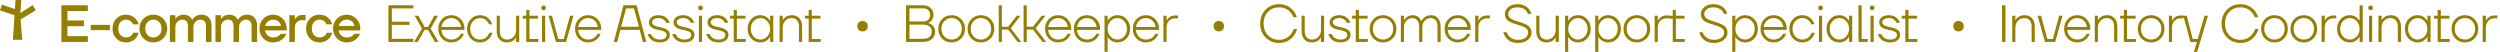
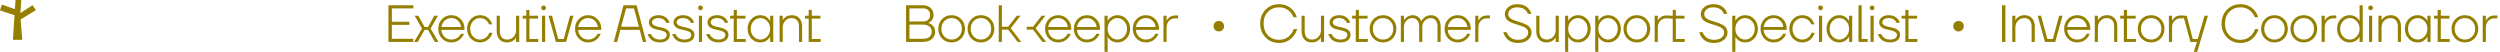
<svg xmlns="http://www.w3.org/2000/svg" width="1193" height="25" viewBox="0 0 1193 25" fill="none">
  <path d="M7.405 0L6.163 19H10.63L9.662 7.333L10.169 0H7.405Z" fill="#957F00" />
  <path d="M15.55 2.451L17.113 4.844L9.154 9.688V6.597L15.55 2.451Z" fill="#957F00" />
  <path d="M0.867 2.214L0 4.984L7.129 7.335L7.405 4.429L0.867 2.214Z" fill="#957F00" />
-   <path d="M29.3 20V2.5H41.925V5.25H32.175V9.75H40.05V12.5H32.175V17.25H41.925V20H29.3ZM43.309 14.375V11.875H52.434V14.375H43.309ZM55.518 18.375C54.301 17.125 53.693 15.542 53.693 13.625C53.693 11.708 54.301 10.125 55.518 8.875C56.734 7.625 58.251 7 60.068 7C62.101 7 63.76 7.775 65.043 9.325C65.593 10.042 65.976 10.808 66.193 11.625H63.443C63.326 11.208 63.109 10.833 62.793 10.5C62.143 9.75 61.234 9.375 60.068 9.375C59.035 9.375 58.168 9.767 57.468 10.55C56.785 11.333 56.443 12.358 56.443 13.625C56.443 14.892 56.785 15.917 57.468 16.7C58.168 17.483 59.035 17.875 60.068 17.875C61.268 17.875 62.209 17.5 62.893 16.75C63.193 16.417 63.418 16.042 63.568 15.625H66.193C65.976 16.475 65.593 17.25 65.043 17.95C63.776 19.483 62.118 20.25 60.068 20.25C58.251 20.25 56.734 19.625 55.518 18.375ZM68.46 18.35C67.193 17.067 66.56 15.492 66.56 13.625C66.56 11.758 67.193 10.192 68.46 8.925C69.743 7.642 71.318 7 73.185 7C75.052 7 76.618 7.642 77.885 8.925C79.168 10.192 79.81 11.758 79.81 13.625C79.81 15.492 79.168 17.067 77.885 18.35C76.618 19.617 75.052 20.25 73.185 20.25C71.318 20.25 69.743 19.617 68.46 18.35ZM70.385 10.55C69.668 11.317 69.31 12.342 69.31 13.625C69.31 14.908 69.668 15.942 70.385 16.725C71.102 17.492 72.035 17.875 73.185 17.875C74.335 17.875 75.268 17.492 75.985 16.725C76.702 15.942 77.06 14.908 77.06 13.625C77.06 12.342 76.702 11.317 75.985 10.55C75.268 9.767 74.335 9.375 73.185 9.375C72.035 9.375 71.102 9.767 70.385 10.55ZM81.056 20V7.25H83.681V9H83.806C84.023 8.633 84.306 8.3 84.656 8C85.456 7.333 86.423 7 87.556 7C88.906 7 89.998 7.4 90.831 8.2C91.181 8.533 91.465 8.925 91.681 9.375H91.806C92.04 8.942 92.365 8.55 92.781 8.2C93.681 7.4 94.814 7 96.181 7C97.665 7 98.823 7.467 99.656 8.4C100.506 9.317 100.931 10.642 100.931 12.375V20H98.306V12.5C98.306 10.417 97.389 9.375 95.556 9.375C94.673 9.375 93.906 9.725 93.256 10.425C92.623 11.108 92.306 11.967 92.306 13V20H89.681V12.5C89.681 10.417 88.764 9.375 86.931 9.375C86.048 9.375 85.281 9.725 84.631 10.425C83.998 11.108 83.681 11.967 83.681 13V20H81.056ZM102.81 20V7.25H105.435V9H105.56C105.777 8.633 106.06 8.3 106.41 8C107.21 7.333 108.177 7 109.31 7C110.66 7 111.752 7.4 112.585 8.2C112.935 8.533 113.218 8.925 113.435 9.375H113.56C113.793 8.942 114.118 8.55 114.535 8.2C115.435 7.4 116.568 7 117.935 7C119.418 7 120.577 7.467 121.41 8.4C122.26 9.317 122.685 10.642 122.685 12.375V20H120.06V12.5C120.06 10.417 119.143 9.375 117.31 9.375C116.427 9.375 115.66 9.725 115.01 10.425C114.377 11.108 114.06 11.967 114.06 13V20H111.435V12.5C111.435 10.417 110.518 9.375 108.685 9.375C107.802 9.375 107.035 9.725 106.385 10.425C105.752 11.108 105.435 11.967 105.435 13V20H102.81ZM125.689 18.35C124.439 17.067 123.814 15.492 123.814 13.625C123.814 11.758 124.439 10.192 125.689 8.925C126.956 7.642 128.497 7 130.314 7C132.131 7 133.664 7.642 134.914 8.925C136.181 10.192 136.814 11.758 136.814 13.625V14.5H126.439C126.639 15.55 127.097 16.375 127.814 16.975C128.531 17.575 129.364 17.875 130.314 17.875C131.481 17.875 132.414 17.583 133.114 17C133.431 16.767 133.706 16.475 133.939 16.125H136.689C136.339 16.942 135.897 17.633 135.364 18.2C133.997 19.567 132.314 20.25 130.314 20.25C128.497 20.25 126.956 19.617 125.689 18.35ZM126.564 12.375H134.064C133.914 11.542 133.514 10.833 132.864 10.25C132.231 9.667 131.381 9.375 130.314 9.375C129.414 9.375 128.614 9.65 127.914 10.2C127.214 10.733 126.764 11.458 126.564 12.375ZM138.066 20V7.25H140.691V9.125H140.816C140.999 8.775 141.266 8.442 141.616 8.125C142.383 7.458 143.283 7.125 144.316 7.125H145.816V9.625H144.191C143.174 9.625 142.333 9.95 141.666 10.6C141.016 11.233 140.691 12.075 140.691 13.125V20H138.066ZM147.882 18.375C146.665 17.125 146.057 15.542 146.057 13.625C146.057 11.708 146.665 10.125 147.882 8.875C149.099 7.625 150.615 7 152.432 7C154.465 7 156.124 7.775 157.407 9.325C157.957 10.042 158.34 10.808 158.557 11.625H155.807C155.69 11.208 155.474 10.833 155.157 10.5C154.507 9.75 153.599 9.375 152.432 9.375C151.399 9.375 150.532 9.767 149.832 10.55C149.149 11.333 148.807 12.358 148.807 13.625C148.807 14.892 149.149 15.917 149.832 16.7C150.532 17.483 151.399 17.875 152.432 17.875C153.632 17.875 154.574 17.5 155.257 16.75C155.557 16.417 155.782 16.042 155.932 15.625H158.557C158.34 16.475 157.957 17.25 157.407 17.95C156.14 19.483 154.482 20.25 152.432 20.25C150.615 20.25 149.099 19.625 147.882 18.375ZM160.799 18.35C159.549 17.067 158.924 15.492 158.924 13.625C158.924 11.758 159.549 10.192 160.799 8.925C162.066 7.642 163.608 7 165.424 7C167.241 7 168.774 7.642 170.024 8.925C171.291 10.192 171.924 11.758 171.924 13.625V14.5H161.549C161.749 15.55 162.208 16.375 162.924 16.975C163.641 17.575 164.474 17.875 165.424 17.875C166.591 17.875 167.524 17.583 168.224 17C168.541 16.767 168.816 16.475 169.049 16.125H171.799C171.449 16.942 171.008 17.633 170.474 18.2C169.108 19.567 167.424 20.25 165.424 20.25C163.608 20.25 162.066 19.617 160.799 18.35ZM161.674 12.375H169.174C169.024 11.542 168.624 10.833 167.974 10.25C167.341 9.667 166.491 9.375 165.424 9.375C164.524 9.375 163.724 9.65 163.024 10.2C162.324 10.733 161.874 11.458 161.674 12.375Z" fill="#957F00" />
  <path d="M185.363 20V2.5H197.238V4H186.988V10.375H195.363V11.875H186.988V18.5H197.238V20H185.363ZM197.622 20L201.372 13.625L197.872 7.5H199.622L202.622 12.875H204.247L207.247 7.5H208.997L205.497 13.625L209.247 20H207.497L204.247 14.25H202.622L199.372 20H197.622ZM210.943 18.4C209.743 17.167 209.143 15.617 209.143 13.75C209.143 11.883 209.743 10.333 210.943 9.1C212.143 7.867 213.626 7.25 215.393 7.25C217.143 7.25 218.618 7.867 219.818 9.1C221.034 10.317 221.643 11.825 221.643 13.625V14.25H210.643C210.709 15.567 211.193 16.667 212.093 17.55C212.993 18.433 214.093 18.875 215.393 18.875C216.826 18.875 218.001 18.417 218.918 17.5C219.351 17.1 219.676 16.642 219.893 16.125H221.393C221.093 16.908 220.668 17.6 220.118 18.2C218.884 19.567 217.309 20.25 215.393 20.25C213.626 20.25 212.143 19.633 210.943 18.4ZM210.643 12.875H220.018C219.884 11.658 219.384 10.65 218.518 9.85C217.668 9.033 216.626 8.625 215.393 8.625C214.159 8.625 213.109 9.025 212.243 9.825C211.376 10.625 210.843 11.642 210.643 12.875ZM224.664 18.4C223.48 17.15 222.889 15.6 222.889 13.75C222.889 11.9 223.48 10.358 224.664 9.125C225.864 7.875 227.314 7.25 229.014 7.25C230.997 7.25 232.572 7.983 233.739 9.45C234.255 10.083 234.639 10.808 234.889 11.625H233.389C233.155 11.042 232.847 10.542 232.464 10.125C231.597 9.125 230.447 8.625 229.014 8.625C227.747 8.625 226.655 9.117 225.739 10.1C224.839 11.067 224.389 12.283 224.389 13.75C224.389 15.217 224.839 16.442 225.739 17.425C226.655 18.392 227.747 18.875 229.014 18.875C230.464 18.875 231.647 18.333 232.564 17.25C232.997 16.75 233.314 16.208 233.514 15.625H235.014C234.764 16.475 234.372 17.25 233.839 17.95C232.572 19.483 230.964 20.25 229.014 20.25C227.314 20.25 225.864 19.633 224.664 18.4ZM237.021 14.875V7.5H238.521V14.875C238.521 16.158 238.83 17.15 239.446 17.85C240.08 18.533 240.938 18.875 242.021 18.875C243.221 18.875 244.23 18.45 245.046 17.6C245.863 16.75 246.271 15.675 246.271 14.375V7.5H247.771V20H246.271V17.875H246.246C245.913 18.508 245.38 19.067 244.646 19.55C243.913 20.017 242.955 20.25 241.771 20.25C240.371 20.25 239.23 19.767 238.346 18.8C237.463 17.833 237.021 16.525 237.021 14.875ZM249.393 8.875V7.5H251.143V4.75H252.643V7.5H256.768V8.875H252.643V18.625H256.893V20H251.143V8.875H249.393ZM258.604 4.55C258.388 4.333 258.279 4.067 258.279 3.75C258.279 3.433 258.388 3.167 258.604 2.95C258.821 2.733 259.088 2.625 259.404 2.625C259.721 2.625 259.988 2.733 260.204 2.95C260.421 3.167 260.529 3.433 260.529 3.75C260.529 4.067 260.421 4.333 260.204 4.55C259.988 4.767 259.721 4.875 259.404 4.875C259.088 4.875 258.821 4.767 258.604 4.55ZM258.654 20V7.5H260.154V20H258.654ZM261.772 7.5H263.397L266.397 18.625H269.022L272.022 7.5H273.647L270.147 20H265.272L261.772 7.5ZM276.207 18.4C275.007 17.167 274.407 15.617 274.407 13.75C274.407 11.883 275.007 10.333 276.207 9.1C277.407 7.867 278.891 7.25 280.657 7.25C282.407 7.25 283.882 7.867 285.082 9.1C286.299 10.317 286.907 11.825 286.907 13.625V14.25H275.907C275.974 15.567 276.457 16.667 277.357 17.55C278.257 18.433 279.357 18.875 280.657 18.875C282.091 18.875 283.266 18.417 284.182 17.5C284.616 17.1 284.941 16.642 285.157 16.125H286.657C286.357 16.908 285.932 17.6 285.382 18.2C284.149 19.567 282.574 20.25 280.657 20.25C278.891 20.25 277.407 19.633 276.207 18.4ZM275.907 12.875H285.282C285.149 11.658 284.649 10.65 283.782 9.85C282.932 9.033 281.891 8.625 280.657 8.625C279.424 8.625 278.374 9.025 277.507 9.825C276.641 10.625 276.107 11.642 275.907 12.875ZM292.903 20L297.528 2.5H303.778L308.403 20H306.778L305.278 14.25H296.028L294.528 20H292.903ZM296.403 12.75H304.903L302.528 4H298.778L296.403 12.75ZM309.026 16.25H310.651C310.868 16.783 311.151 17.225 311.501 17.575C312.301 18.442 313.393 18.875 314.776 18.875C315.91 18.875 316.751 18.675 317.301 18.275C317.868 17.858 318.151 17.308 318.151 16.625C318.151 16.258 318.043 15.942 317.826 15.675C317.61 15.392 317.26 15.158 316.776 14.975C316.31 14.792 315.885 14.65 315.501 14.55C315.135 14.45 314.601 14.325 313.901 14.175C313.085 14.025 312.385 13.833 311.801 13.6C311.235 13.367 310.735 13 310.301 12.5C309.868 11.983 309.651 11.358 309.651 10.625C309.651 9.708 310.06 8.917 310.876 8.25C311.71 7.583 312.843 7.25 314.276 7.25C316.076 7.25 317.501 7.858 318.551 9.075C319.001 9.592 319.326 10.192 319.526 10.875H317.901C317.718 10.425 317.476 10.05 317.176 9.75C316.426 9 315.46 8.625 314.276 8.625C313.276 8.625 312.501 8.825 311.951 9.225C311.418 9.608 311.151 10.075 311.151 10.625C311.151 10.925 311.235 11.2 311.401 11.45C311.568 11.683 311.768 11.883 312.001 12.05C312.235 12.2 312.56 12.342 312.976 12.475C313.41 12.608 313.785 12.717 314.101 12.8C314.435 12.867 314.868 12.95 315.401 13.05C316.001 13.183 316.526 13.333 316.976 13.5C317.443 13.65 317.885 13.867 318.301 14.15C318.735 14.417 319.068 14.758 319.301 15.175C319.535 15.592 319.651 16.075 319.651 16.625C319.651 17.675 319.226 18.542 318.376 19.225C317.543 19.908 316.343 20.25 314.776 20.25C312.776 20.25 311.226 19.583 310.126 18.25C309.61 17.667 309.243 17 309.026 16.25ZM320.771 16.25H322.396C322.612 16.783 322.896 17.225 323.246 17.575C324.046 18.442 325.137 18.875 326.521 18.875C327.654 18.875 328.496 18.675 329.046 18.275C329.612 17.858 329.896 17.308 329.896 16.625C329.896 16.258 329.787 15.942 329.571 15.675C329.354 15.392 329.004 15.158 328.521 14.975C328.054 14.792 327.629 14.65 327.246 14.55C326.879 14.45 326.346 14.325 325.646 14.175C324.829 14.025 324.129 13.833 323.546 13.6C322.979 13.367 322.479 13 322.046 12.5C321.612 11.983 321.396 11.358 321.396 10.625C321.396 9.708 321.804 8.917 322.621 8.25C323.454 7.583 324.587 7.25 326.021 7.25C327.821 7.25 329.246 7.858 330.296 9.075C330.746 9.592 331.071 10.192 331.271 10.875H329.646C329.462 10.425 329.221 10.05 328.921 9.75C328.171 9 327.204 8.625 326.021 8.625C325.021 8.625 324.246 8.825 323.696 9.225C323.162 9.608 322.896 10.075 322.896 10.625C322.896 10.925 322.979 11.2 323.146 11.45C323.312 11.683 323.512 11.883 323.746 12.05C323.979 12.2 324.304 12.342 324.721 12.475C325.154 12.608 325.529 12.717 325.846 12.8C326.179 12.867 326.612 12.95 327.146 13.05C327.746 13.183 328.271 13.333 328.721 13.5C329.187 13.65 329.629 13.867 330.046 14.15C330.479 14.417 330.812 14.758 331.046 15.175C331.279 15.592 331.396 16.075 331.396 16.625C331.396 17.675 330.971 18.542 330.121 19.225C329.287 19.908 328.087 20.25 326.521 20.25C324.521 20.25 322.971 19.583 321.871 18.25C321.354 17.667 320.987 17 320.771 16.25ZM333.465 4.55C333.248 4.333 333.14 4.067 333.14 3.75C333.14 3.433 333.248 3.167 333.465 2.95C333.681 2.733 333.948 2.625 334.265 2.625C334.581 2.625 334.848 2.733 335.065 2.95C335.281 3.167 335.39 3.433 335.39 3.75C335.39 4.067 335.281 4.333 335.065 4.55C334.848 4.767 334.581 4.875 334.265 4.875C333.948 4.875 333.681 4.767 333.465 4.55ZM333.515 20V7.5H335.015V20H333.515ZM337.008 16.25H338.633C338.849 16.783 339.133 17.225 339.483 17.575C340.283 18.442 341.374 18.875 342.758 18.875C343.891 18.875 344.733 18.675 345.283 18.275C345.849 17.858 346.133 17.308 346.133 16.625C346.133 16.258 346.024 15.942 345.808 15.675C345.591 15.392 345.241 15.158 344.758 14.975C344.291 14.792 343.866 14.65 343.483 14.55C343.116 14.45 342.583 14.325 341.883 14.175C341.066 14.025 340.366 13.833 339.783 13.6C339.216 13.367 338.716 13 338.283 12.5C337.849 11.983 337.633 11.358 337.633 10.625C337.633 9.708 338.041 8.917 338.858 8.25C339.691 7.583 340.824 7.25 342.258 7.25C344.058 7.25 345.483 7.858 346.533 9.075C346.983 9.592 347.308 10.192 347.508 10.875H345.883C345.699 10.425 345.458 10.05 345.158 9.75C344.408 9 343.441 8.625 342.258 8.625C341.258 8.625 340.483 8.825 339.933 9.225C339.399 9.608 339.133 10.075 339.133 10.625C339.133 10.925 339.216 11.2 339.383 11.45C339.549 11.683 339.749 11.883 339.983 12.05C340.216 12.2 340.541 12.342 340.958 12.475C341.391 12.608 341.766 12.717 342.083 12.8C342.416 12.867 342.849 12.95 343.383 13.05C343.983 13.183 344.508 13.333 344.958 13.5C345.424 13.65 345.866 13.867 346.283 14.15C346.716 14.417 347.049 14.758 347.283 15.175C347.516 15.592 347.633 16.075 347.633 16.625C347.633 17.675 347.208 18.542 346.358 19.225C345.524 19.908 344.324 20.25 342.758 20.25C340.758 20.25 339.208 19.583 338.108 18.25C337.591 17.667 337.224 17 337.008 16.25ZM348.377 8.875V7.5H350.127V4.75H351.627V7.5H355.752V8.875H351.627V18.625H355.877V20H350.127V8.875H348.377ZM358.514 18.4C357.347 17.15 356.764 15.6 356.764 13.75C356.764 11.9 357.347 10.358 358.514 9.125C359.68 7.875 361.097 7.25 362.764 7.25C363.947 7.25 364.947 7.542 365.764 8.125C366.58 8.692 367.155 9.317 367.489 10H367.514V7.5H369.014V20H367.514V17.5H367.489C367.155 18.183 366.58 18.817 365.764 19.4C364.947 19.967 363.947 20.25 362.764 20.25C361.097 20.25 359.68 19.633 358.514 18.4ZM359.614 10.1C358.714 11.067 358.264 12.283 358.264 13.75C358.264 15.217 358.714 16.442 359.614 17.425C360.53 18.392 361.622 18.875 362.889 18.875C364.122 18.875 365.197 18.392 366.114 17.425C367.047 16.442 367.514 15.217 367.514 13.75C367.514 12.283 367.047 11.067 366.114 10.1C365.197 9.117 364.122 8.625 362.889 8.625C361.622 8.625 360.53 9.117 359.614 10.1ZM372.02 20V7.5H373.52V9.625H373.545C373.845 9.008 374.37 8.458 375.12 7.975C375.886 7.492 376.853 7.25 378.02 7.25C379.42 7.25 380.561 7.733 381.445 8.7C382.328 9.667 382.77 10.975 382.77 12.625V20H381.27V12.625C381.27 11.342 380.953 10.358 380.32 9.675C379.703 8.975 378.853 8.625 377.77 8.625C376.57 8.625 375.561 9.05 374.745 9.9C373.928 10.75 373.52 11.825 373.52 13.125V20H372.02ZM384.146 8.875V7.5H385.896V4.75H387.396V7.5H391.521V8.875H387.396V18.625H391.646V20H385.896V8.875H384.146Z" fill="#957F00" />
-   <circle cx="411.613" cy="12.5" r="2.5" fill="#957F00" />
-   <path d="M432.363 20V2.5H440.488C441.972 2.5 443.172 2.942 444.088 3.825C445.022 4.692 445.488 5.792 445.488 7.125C445.488 8.325 445.088 9.308 444.288 10.075C443.922 10.408 443.53 10.675 443.113 10.875V11C443.68 11.167 444.197 11.433 444.663 11.8C445.713 12.617 446.238 13.725 446.238 15.125C446.238 16.542 445.722 17.708 444.688 18.625C443.655 19.542 442.255 20 440.488 20H432.363ZM433.988 10.25H440.488C441.538 10.25 442.363 9.967 442.963 9.4C443.563 8.833 443.863 8.075 443.863 7.125C443.863 6.175 443.563 5.417 442.963 4.85C442.363 4.283 441.538 4 440.488 4H433.988V10.25ZM433.988 18.5H440.488C441.838 18.5 442.863 18.2 443.563 17.6C444.263 16.983 444.613 16.158 444.613 15.125C444.613 14.092 444.263 13.275 443.563 12.675C442.863 12.058 441.838 11.75 440.488 11.75H433.988V18.5ZM449.568 18.4C448.351 17.167 447.743 15.617 447.743 13.75C447.743 11.883 448.351 10.333 449.568 9.1C450.785 7.867 452.301 7.25 454.118 7.25C455.935 7.25 457.451 7.867 458.668 9.1C459.885 10.333 460.493 11.883 460.493 13.75C460.493 15.617 459.885 17.167 458.668 18.4C457.451 19.633 455.935 20.25 454.118 20.25C452.301 20.25 450.785 19.633 449.568 18.4ZM450.643 10.075C449.71 11.042 449.243 12.267 449.243 13.75C449.243 15.233 449.71 16.458 450.643 17.425C451.576 18.392 452.735 18.875 454.118 18.875C455.501 18.875 456.66 18.392 457.593 17.425C458.526 16.458 458.993 15.233 458.993 13.75C458.993 12.267 458.526 11.042 457.593 10.075C456.66 9.108 455.501 8.625 454.118 8.625C452.735 8.625 451.576 9.108 450.643 10.075ZM463.558 18.4C462.342 17.167 461.733 15.617 461.733 13.75C461.733 11.883 462.342 10.333 463.558 9.1C464.775 7.867 466.292 7.25 468.108 7.25C469.925 7.25 471.442 7.867 472.658 9.1C473.875 10.333 474.483 11.883 474.483 13.75C474.483 15.617 473.875 17.167 472.658 18.4C471.442 19.633 469.925 20.25 468.108 20.25C466.292 20.25 464.775 19.633 463.558 18.4ZM464.633 10.075C463.7 11.042 463.233 12.267 463.233 13.75C463.233 15.233 463.7 16.458 464.633 17.425C465.567 18.392 466.725 18.875 468.108 18.875C469.492 18.875 470.65 18.392 471.583 17.425C472.517 16.458 472.983 15.233 472.983 13.75C472.983 12.267 472.517 11.042 471.583 10.075C470.65 9.108 469.492 8.625 468.108 8.625C466.725 8.625 465.567 9.108 464.633 10.075ZM476.599 20V2.5H478.099V12.75H481.099L485.224 7.5H486.974L482.349 13.5L487.349 20H485.599L481.099 14.125H478.099V20H476.599ZM488.465 20V2.5H489.965V12.75H492.965L497.09 7.5H498.84L494.215 13.5L499.215 20H497.465L492.965 14.125H489.965V20H488.465ZM500.499 18.4C499.299 17.167 498.699 15.617 498.699 13.75C498.699 11.883 499.299 10.333 500.499 9.1C501.699 7.867 503.183 7.25 504.949 7.25C506.699 7.25 508.174 7.867 509.374 9.1C510.591 10.317 511.199 11.825 511.199 13.625V14.25H500.199C500.266 15.567 500.749 16.667 501.649 17.55C502.549 18.433 503.649 18.875 504.949 18.875C506.383 18.875 507.558 18.417 508.474 17.5C508.908 17.1 509.233 16.642 509.449 16.125H510.949C510.649 16.908 510.224 17.6 509.674 18.2C508.441 19.567 506.866 20.25 504.949 20.25C503.183 20.25 501.699 19.633 500.499 18.4ZM500.199 12.875H509.574C509.441 11.658 508.941 10.65 508.074 9.85C507.224 9.033 506.183 8.625 504.949 8.625C503.716 8.625 502.666 9.025 501.799 9.825C500.933 10.625 500.399 11.642 500.199 12.875ZM514.245 18.4C513.045 17.167 512.445 15.617 512.445 13.75C512.445 11.883 513.045 10.333 514.245 9.1C515.445 7.867 516.929 7.25 518.695 7.25C520.445 7.25 521.92 7.867 523.12 9.1C524.337 10.317 524.945 11.825 524.945 13.625V14.25H513.945C514.012 15.567 514.495 16.667 515.395 17.55C516.295 18.433 517.395 18.875 518.695 18.875C520.129 18.875 521.304 18.417 522.22 17.5C522.654 17.1 522.979 16.642 523.195 16.125H524.695C524.395 16.908 523.97 17.6 523.42 18.2C522.187 19.567 520.612 20.25 518.695 20.25C516.929 20.25 515.445 19.633 514.245 18.4ZM513.945 12.875H523.32C523.187 11.658 522.687 10.65 521.82 9.85C520.97 9.033 519.929 8.625 518.695 8.625C517.462 8.625 516.412 9.025 515.545 9.825C514.679 10.625 514.145 11.642 513.945 12.875ZM527.066 24.75V7.5H528.566V10H528.591C528.858 9.333 529.416 8.708 530.266 8.125C531.116 7.542 532.133 7.25 533.316 7.25C534.983 7.25 536.4 7.875 537.566 9.125C538.733 10.358 539.316 11.9 539.316 13.75C539.316 15.6 538.733 17.15 537.566 18.4C536.4 19.633 534.983 20.25 533.316 20.25C532.133 20.25 531.116 19.958 530.266 19.375C529.416 18.792 528.858 18.167 528.591 17.5H528.566V24.75H527.066ZM529.941 10.1C529.025 11.067 528.566 12.283 528.566 13.75C528.566 15.217 529.025 16.442 529.941 17.425C530.875 18.392 531.958 18.875 533.191 18.875C534.458 18.875 535.541 18.392 536.441 17.425C537.358 16.442 537.816 15.217 537.816 13.75C537.816 12.283 537.358 11.067 536.441 10.1C535.541 9.117 534.458 8.625 533.191 8.625C531.958 8.625 530.875 9.117 529.941 10.1ZM542.372 18.4C541.172 17.167 540.572 15.617 540.572 13.75C540.572 11.883 541.172 10.333 542.372 9.1C543.572 7.867 545.056 7.25 546.822 7.25C548.572 7.25 550.047 7.867 551.247 9.1C552.464 10.317 553.072 11.825 553.072 13.625V14.25H542.072C542.139 15.567 542.622 16.667 543.522 17.55C544.422 18.433 545.522 18.875 546.822 18.875C548.256 18.875 549.431 18.417 550.347 17.5C550.781 17.1 551.106 16.642 551.322 16.125H552.822C552.522 16.908 552.097 17.6 551.547 18.2C550.314 19.567 548.739 20.25 546.822 20.25C545.056 20.25 543.572 19.633 542.372 18.4ZM542.072 12.875H551.447C551.314 11.658 550.814 10.65 549.947 9.85C549.097 9.033 548.056 8.625 546.822 8.625C545.589 8.625 544.539 9.025 543.672 9.825C542.806 10.625 542.272 11.642 542.072 12.875ZM555.193 20V7.5H556.693V9.875H556.718C556.935 9.408 557.227 8.992 557.593 8.625C558.427 7.792 559.502 7.375 560.818 7.375H562.193V8.75H560.818C559.618 8.75 558.627 9.158 557.843 9.975C557.077 10.775 556.693 11.825 556.693 13.125V20H555.193Z" fill="#957F00" />
+   <path d="M432.363 20V2.5H440.488C441.972 2.5 443.172 2.942 444.088 3.825C445.022 4.692 445.488 5.792 445.488 7.125C445.488 8.325 445.088 9.308 444.288 10.075C443.922 10.408 443.53 10.675 443.113 10.875V11C443.68 11.167 444.197 11.433 444.663 11.8C445.713 12.617 446.238 13.725 446.238 15.125C446.238 16.542 445.722 17.708 444.688 18.625C443.655 19.542 442.255 20 440.488 20H432.363ZM433.988 10.25H440.488C441.538 10.25 442.363 9.967 442.963 9.4C443.563 8.833 443.863 8.075 443.863 7.125C443.863 6.175 443.563 5.417 442.963 4.85C442.363 4.283 441.538 4 440.488 4H433.988V10.25ZM433.988 18.5H440.488C441.838 18.5 442.863 18.2 443.563 17.6C444.263 16.983 444.613 16.158 444.613 15.125C444.613 14.092 444.263 13.275 443.563 12.675C442.863 12.058 441.838 11.75 440.488 11.75H433.988V18.5ZM449.568 18.4C448.351 17.167 447.743 15.617 447.743 13.75C447.743 11.883 448.351 10.333 449.568 9.1C450.785 7.867 452.301 7.25 454.118 7.25C455.935 7.25 457.451 7.867 458.668 9.1C459.885 10.333 460.493 11.883 460.493 13.75C460.493 15.617 459.885 17.167 458.668 18.4C457.451 19.633 455.935 20.25 454.118 20.25C452.301 20.25 450.785 19.633 449.568 18.4ZM450.643 10.075C449.71 11.042 449.243 12.267 449.243 13.75C449.243 15.233 449.71 16.458 450.643 17.425C451.576 18.392 452.735 18.875 454.118 18.875C455.501 18.875 456.66 18.392 457.593 17.425C458.526 16.458 458.993 15.233 458.993 13.75C458.993 12.267 458.526 11.042 457.593 10.075C456.66 9.108 455.501 8.625 454.118 8.625C452.735 8.625 451.576 9.108 450.643 10.075ZM463.558 18.4C462.342 17.167 461.733 15.617 461.733 13.75C461.733 11.883 462.342 10.333 463.558 9.1C464.775 7.867 466.292 7.25 468.108 7.25C469.925 7.25 471.442 7.867 472.658 9.1C473.875 10.333 474.483 11.883 474.483 13.75C474.483 15.617 473.875 17.167 472.658 18.4C471.442 19.633 469.925 20.25 468.108 20.25C466.292 20.25 464.775 19.633 463.558 18.4ZM464.633 10.075C463.7 11.042 463.233 12.267 463.233 13.75C463.233 15.233 463.7 16.458 464.633 17.425C465.567 18.392 466.725 18.875 468.108 18.875C469.492 18.875 470.65 18.392 471.583 17.425C472.517 16.458 472.983 15.233 472.983 13.75C472.983 12.267 472.517 11.042 471.583 10.075C470.65 9.108 469.492 8.625 468.108 8.625C466.725 8.625 465.567 9.108 464.633 10.075ZM476.599 20V2.5H478.099V12.75H481.099L485.224 7.5H486.974L482.349 13.5L487.349 20H485.599L481.099 14.125H478.099V20H476.599ZM488.465 20H489.965V12.75H492.965L497.09 7.5H498.84L494.215 13.5L499.215 20H497.465L492.965 14.125H489.965V20H488.465ZM500.499 18.4C499.299 17.167 498.699 15.617 498.699 13.75C498.699 11.883 499.299 10.333 500.499 9.1C501.699 7.867 503.183 7.25 504.949 7.25C506.699 7.25 508.174 7.867 509.374 9.1C510.591 10.317 511.199 11.825 511.199 13.625V14.25H500.199C500.266 15.567 500.749 16.667 501.649 17.55C502.549 18.433 503.649 18.875 504.949 18.875C506.383 18.875 507.558 18.417 508.474 17.5C508.908 17.1 509.233 16.642 509.449 16.125H510.949C510.649 16.908 510.224 17.6 509.674 18.2C508.441 19.567 506.866 20.25 504.949 20.25C503.183 20.25 501.699 19.633 500.499 18.4ZM500.199 12.875H509.574C509.441 11.658 508.941 10.65 508.074 9.85C507.224 9.033 506.183 8.625 504.949 8.625C503.716 8.625 502.666 9.025 501.799 9.825C500.933 10.625 500.399 11.642 500.199 12.875ZM514.245 18.4C513.045 17.167 512.445 15.617 512.445 13.75C512.445 11.883 513.045 10.333 514.245 9.1C515.445 7.867 516.929 7.25 518.695 7.25C520.445 7.25 521.92 7.867 523.12 9.1C524.337 10.317 524.945 11.825 524.945 13.625V14.25H513.945C514.012 15.567 514.495 16.667 515.395 17.55C516.295 18.433 517.395 18.875 518.695 18.875C520.129 18.875 521.304 18.417 522.22 17.5C522.654 17.1 522.979 16.642 523.195 16.125H524.695C524.395 16.908 523.97 17.6 523.42 18.2C522.187 19.567 520.612 20.25 518.695 20.25C516.929 20.25 515.445 19.633 514.245 18.4ZM513.945 12.875H523.32C523.187 11.658 522.687 10.65 521.82 9.85C520.97 9.033 519.929 8.625 518.695 8.625C517.462 8.625 516.412 9.025 515.545 9.825C514.679 10.625 514.145 11.642 513.945 12.875ZM527.066 24.75V7.5H528.566V10H528.591C528.858 9.333 529.416 8.708 530.266 8.125C531.116 7.542 532.133 7.25 533.316 7.25C534.983 7.25 536.4 7.875 537.566 9.125C538.733 10.358 539.316 11.9 539.316 13.75C539.316 15.6 538.733 17.15 537.566 18.4C536.4 19.633 534.983 20.25 533.316 20.25C532.133 20.25 531.116 19.958 530.266 19.375C529.416 18.792 528.858 18.167 528.591 17.5H528.566V24.75H527.066ZM529.941 10.1C529.025 11.067 528.566 12.283 528.566 13.75C528.566 15.217 529.025 16.442 529.941 17.425C530.875 18.392 531.958 18.875 533.191 18.875C534.458 18.875 535.541 18.392 536.441 17.425C537.358 16.442 537.816 15.217 537.816 13.75C537.816 12.283 537.358 11.067 536.441 10.1C535.541 9.117 534.458 8.625 533.191 8.625C531.958 8.625 530.875 9.117 529.941 10.1ZM542.372 18.4C541.172 17.167 540.572 15.617 540.572 13.75C540.572 11.883 541.172 10.333 542.372 9.1C543.572 7.867 545.056 7.25 546.822 7.25C548.572 7.25 550.047 7.867 551.247 9.1C552.464 10.317 553.072 11.825 553.072 13.625V14.25H542.072C542.139 15.567 542.622 16.667 543.522 17.55C544.422 18.433 545.522 18.875 546.822 18.875C548.256 18.875 549.431 18.417 550.347 17.5C550.781 17.1 551.106 16.642 551.322 16.125H552.822C552.522 16.908 552.097 17.6 551.547 18.2C550.314 19.567 548.739 20.25 546.822 20.25C545.056 20.25 543.572 19.633 542.372 18.4ZM542.072 12.875H551.447C551.314 11.658 550.814 10.65 549.947 9.85C549.097 9.033 548.056 8.625 546.822 8.625C545.589 8.625 544.539 9.025 543.672 9.825C542.806 10.625 542.272 11.642 542.072 12.875ZM555.193 20V7.5H556.693V9.875H556.718C556.935 9.408 557.227 8.992 557.593 8.625C558.427 7.792 559.502 7.375 560.818 7.375H562.193V8.75H560.818C559.618 8.75 558.627 9.158 557.843 9.975C557.077 10.775 556.693 11.825 556.693 13.125V20H555.193Z" fill="#957F00" />
  <circle cx="581.613" cy="12.5" r="2.5" fill="#957F00" />
  <path d="M603.938 17.875C602.222 16.125 601.363 13.917 601.363 11.25C601.363 8.583 602.222 6.375 603.938 4.625C605.655 2.875 607.797 2 610.363 2C613.163 2 615.438 3.042 617.188 5.125C617.938 6.042 618.497 7.083 618.863 8.25H617.238C616.905 7.367 616.43 6.575 615.813 5.875C614.397 4.292 612.58 3.5 610.363 3.5C608.213 3.5 606.447 4.217 605.063 5.65C603.68 7.083 602.988 8.95 602.988 11.25C602.988 13.55 603.68 15.417 605.063 16.85C606.447 18.283 608.213 19 610.363 19C612.63 19 614.48 18.15 615.913 16.45C616.53 15.717 617.013 14.858 617.363 13.875H618.988C618.622 15.108 618.047 16.217 617.263 17.2C615.53 19.4 613.23 20.5 610.363 20.5C607.797 20.5 605.655 19.625 603.938 17.875ZM621.108 14.875V7.5H622.608V14.875C622.608 16.158 622.917 17.15 623.533 17.85C624.167 18.533 625.025 18.875 626.108 18.875C627.308 18.875 628.317 18.45 629.133 17.6C629.95 16.75 630.358 15.675 630.358 14.375V7.5H631.858V20H630.358V17.875H630.333C630 18.508 629.467 19.067 628.733 19.55C628 20.017 627.042 20.25 625.858 20.25C624.458 20.25 623.317 19.767 622.433 18.8C621.55 17.833 621.108 16.525 621.108 14.875ZM633.854 16.25H635.479C635.696 16.783 635.979 17.225 636.329 17.575C637.129 18.442 638.221 18.875 639.604 18.875C640.738 18.875 641.579 18.675 642.129 18.275C642.696 17.858 642.979 17.308 642.979 16.625C642.979 16.258 642.871 15.942 642.654 15.675C642.438 15.392 642.088 15.158 641.604 14.975C641.138 14.792 640.713 14.65 640.329 14.55C639.963 14.45 639.429 14.325 638.729 14.175C637.913 14.025 637.213 13.833 636.629 13.6C636.063 13.367 635.563 13 635.129 12.5C634.696 11.983 634.479 11.358 634.479 10.625C634.479 9.708 634.888 8.917 635.704 8.25C636.538 7.583 637.671 7.25 639.104 7.25C640.904 7.25 642.329 7.858 643.379 9.075C643.829 9.592 644.154 10.192 644.354 10.875H642.729C642.546 10.425 642.304 10.05 642.004 9.75C641.254 9 640.288 8.625 639.104 8.625C638.104 8.625 637.329 8.825 636.779 9.225C636.246 9.608 635.979 10.075 635.979 10.625C635.979 10.925 636.063 11.2 636.229 11.45C636.396 11.683 636.596 11.883 636.829 12.05C637.063 12.2 637.388 12.342 637.804 12.475C638.238 12.608 638.613 12.717 638.929 12.8C639.263 12.867 639.696 12.95 640.229 13.05C640.829 13.183 641.354 13.333 641.804 13.5C642.271 13.65 642.713 13.867 643.129 14.15C643.563 14.417 643.896 14.758 644.129 15.175C644.363 15.592 644.479 16.075 644.479 16.625C644.479 17.675 644.054 18.542 643.204 19.225C642.371 19.908 641.171 20.25 639.604 20.25C637.604 20.25 636.054 19.583 634.954 18.25C634.438 17.667 634.071 17 633.854 16.25ZM645.224 8.875V7.5H646.974V4.75H648.474V7.5H652.599V8.875H648.474V18.625H652.724V20H646.974V8.875H645.224ZM655.435 18.4C654.219 17.167 653.61 15.617 653.61 13.75C653.61 11.883 654.219 10.333 655.435 9.1C656.652 7.867 658.169 7.25 659.985 7.25C661.802 7.25 663.319 7.867 664.535 9.1C665.752 10.333 666.36 11.883 666.36 13.75C666.36 15.617 665.752 17.167 664.535 18.4C663.319 19.633 661.802 20.25 659.985 20.25C658.169 20.25 656.652 19.633 655.435 18.4ZM656.51 10.075C655.577 11.042 655.11 12.267 655.11 13.75C655.11 15.233 655.577 16.458 656.51 17.425C657.444 18.392 658.602 18.875 659.985 18.875C661.369 18.875 662.527 18.392 663.46 17.425C664.394 16.458 664.86 15.233 664.86 13.75C664.86 12.267 664.394 11.042 663.46 10.075C662.527 9.108 661.369 8.625 659.985 8.625C658.602 8.625 657.444 9.108 656.51 10.075ZM668.476 20V7.5H669.976V9.625H670.001C670.267 9.175 670.592 8.783 670.976 8.45C671.876 7.65 672.959 7.25 674.226 7.25C675.459 7.25 676.501 7.708 677.351 8.625C677.701 9.025 677.992 9.483 678.226 10H678.351C678.551 9.55 678.884 9.092 679.351 8.625C680.334 7.708 681.542 7.25 682.976 7.25C684.259 7.25 685.326 7.733 686.176 8.7C687.042 9.667 687.476 10.975 687.476 12.625V20H685.976V12.625C685.976 11.342 685.676 10.358 685.076 9.675C684.492 8.975 683.709 8.625 682.726 8.625C681.659 8.625 680.726 9.033 679.926 9.85C679.126 10.65 678.726 11.617 678.726 12.75V20H677.226V12.625C677.226 11.342 676.926 10.358 676.326 9.675C675.742 8.975 674.959 8.625 673.976 8.625C672.909 8.625 671.976 9.033 671.176 9.85C670.376 10.65 669.976 11.617 669.976 12.75V20H668.476ZM691.154 18.4C689.954 17.167 689.354 15.617 689.354 13.75C689.354 11.883 689.954 10.333 691.154 9.1C692.354 7.867 693.838 7.25 695.604 7.25C697.354 7.25 698.829 7.867 700.029 9.1C701.246 10.317 701.854 11.825 701.854 13.625V14.25H690.854C690.921 15.567 691.404 16.667 692.304 17.55C693.204 18.433 694.304 18.875 695.604 18.875C697.038 18.875 698.213 18.417 699.129 17.5C699.563 17.1 699.888 16.642 700.104 16.125H701.604C701.304 16.908 700.879 17.6 700.329 18.2C699.096 19.567 697.521 20.25 695.604 20.25C693.838 20.25 692.354 19.633 691.154 18.4ZM690.854 12.875H700.229C700.096 11.658 699.596 10.65 698.729 9.85C697.879 9.033 696.838 8.625 695.604 8.625C694.371 8.625 693.321 9.025 692.454 9.825C691.588 10.625 691.054 11.642 690.854 12.875ZM703.976 20V7.5H705.476V9.875H705.501C705.717 9.408 706.009 8.992 706.376 8.625C707.209 7.792 708.284 7.375 709.601 7.375H710.976V8.75H709.601C708.401 8.75 707.409 9.158 706.626 9.975C705.859 10.775 705.476 11.825 705.476 13.125V20H703.976ZM717.36 15.375H718.985C719.219 16.075 719.569 16.683 720.035 17.2C721.102 18.4 722.544 19 724.36 19C725.927 19 727.127 18.667 727.96 18C728.81 17.333 729.235 16.5 729.235 15.5C729.235 15.233 729.202 14.992 729.135 14.775C729.085 14.558 728.985 14.35 728.835 14.15C728.685 13.95 728.544 13.783 728.41 13.65C728.294 13.5 728.094 13.35 727.81 13.2C727.527 13.033 727.302 12.908 727.135 12.825C726.985 12.742 726.719 12.633 726.335 12.5C725.952 12.35 725.677 12.25 725.51 12.2C725.344 12.15 725.035 12.058 724.585 11.925C724.135 11.775 723.835 11.675 723.685 11.625C723.019 11.442 722.46 11.267 722.01 11.1C721.56 10.933 721.069 10.717 720.535 10.45C720.002 10.167 719.569 9.867 719.235 9.55C718.919 9.233 718.652 8.833 718.435 8.35C718.219 7.867 718.11 7.333 718.11 6.75C718.11 5.45 718.66 4.333 719.76 3.4C720.86 2.467 722.31 2 724.11 2C726.477 2 728.302 2.775 729.585 4.325C730.135 4.992 730.519 5.758 730.735 6.625H729.11C728.927 6.042 728.627 5.525 728.21 5.075C727.227 4.025 725.86 3.5 724.11 3.5C722.727 3.5 721.652 3.817 720.885 4.45C720.119 5.067 719.735 5.833 719.735 6.75C719.735 7.9 720.51 8.808 722.06 9.475C722.577 9.708 723.66 10.067 725.31 10.55C725.994 10.767 726.544 10.958 726.96 11.125C727.394 11.275 727.885 11.5 728.435 11.8C728.985 12.083 729.41 12.383 729.71 12.7C730.027 13.017 730.294 13.417 730.51 13.9C730.744 14.383 730.86 14.917 730.86 15.5C730.86 16.883 730.269 18.067 729.085 19.05C727.919 20.017 726.344 20.5 724.36 20.5C721.86 20.5 719.944 19.65 718.61 17.95C718.027 17.183 717.61 16.325 717.36 15.375ZM733.104 14.875V7.5H734.604V14.875C734.604 16.158 734.913 17.15 735.529 17.85C736.163 18.533 737.021 18.875 738.104 18.875C739.304 18.875 740.313 18.45 741.129 17.6C741.946 16.75 742.354 15.675 742.354 14.375V7.5H743.854V20H742.354V17.875H742.329C741.996 18.508 741.463 19.067 740.729 19.55C739.996 20.017 739.038 20.25 737.854 20.25C736.454 20.25 735.313 19.767 734.429 18.8C733.546 17.833 733.104 16.525 733.104 14.875ZM746.851 24.75V7.5H748.351V10H748.376C748.642 9.333 749.201 8.708 750.051 8.125C750.901 7.542 751.917 7.25 753.101 7.25C754.767 7.25 756.184 7.875 757.351 9.125C758.517 10.358 759.101 11.9 759.101 13.75C759.101 15.6 758.517 17.15 757.351 18.4C756.184 19.633 754.767 20.25 753.101 20.25C751.917 20.25 750.901 19.958 750.051 19.375C749.201 18.792 748.642 18.167 748.376 17.5H748.351V24.75H746.851ZM749.726 10.1C748.809 11.067 748.351 12.283 748.351 13.75C748.351 15.217 748.809 16.442 749.726 17.425C750.659 18.392 751.742 18.875 752.976 18.875C754.242 18.875 755.326 18.392 756.226 17.425C757.142 16.442 757.601 15.217 757.601 13.75C757.601 12.283 757.142 11.067 756.226 10.1C755.326 9.117 754.242 8.625 752.976 8.625C751.742 8.625 750.659 9.117 749.726 10.1ZM761.231 24.75V7.5H762.731V10H762.756C763.023 9.333 763.581 8.708 764.431 8.125C765.281 7.542 766.298 7.25 767.481 7.25C769.148 7.25 770.565 7.875 771.731 9.125C772.898 10.358 773.481 11.9 773.481 13.75C773.481 15.6 772.898 17.15 771.731 18.4C770.565 19.633 769.148 20.25 767.481 20.25C766.298 20.25 765.281 19.958 764.431 19.375C763.581 18.792 763.023 18.167 762.756 17.5H762.731V24.75H761.231ZM764.106 10.1C763.19 11.067 762.731 12.283 762.731 13.75C762.731 15.217 763.19 16.442 764.106 17.425C765.04 18.392 766.123 18.875 767.356 18.875C768.623 18.875 769.706 18.392 770.606 17.425C771.523 16.442 771.981 15.217 771.981 13.75C771.981 12.283 771.523 11.067 770.606 10.1C769.706 9.117 768.623 8.625 767.356 8.625C766.123 8.625 765.04 9.117 764.106 10.1ZM776.562 18.4C775.346 17.167 774.737 15.617 774.737 13.75C774.737 11.883 775.346 10.333 776.562 9.1C777.779 7.867 779.296 7.25 781.112 7.25C782.929 7.25 784.446 7.867 785.662 9.1C786.879 10.333 787.487 11.883 787.487 13.75C787.487 15.617 786.879 17.167 785.662 18.4C784.446 19.633 782.929 20.25 781.112 20.25C779.296 20.25 777.779 19.633 776.562 18.4ZM777.637 10.075C776.704 11.042 776.237 12.267 776.237 13.75C776.237 15.233 776.704 16.458 777.637 17.425C778.571 18.392 779.729 18.875 781.112 18.875C782.496 18.875 783.654 18.392 784.587 17.425C785.521 16.458 785.987 15.233 785.987 13.75C785.987 12.267 785.521 11.042 784.587 10.075C783.654 9.108 782.496 8.625 781.112 8.625C779.729 8.625 778.571 9.108 777.637 10.075ZM789.603 20V7.5H791.103V9.875H791.128C791.344 9.408 791.636 8.992 792.003 8.625C792.836 7.792 793.911 7.375 795.228 7.375H796.603V8.75H795.228C794.028 8.75 793.036 9.158 792.253 9.975C791.486 10.775 791.103 11.825 791.103 13.125V20H789.603ZM796.48 8.875V7.5H798.23V4.75H799.73V7.5H803.855V8.875H799.73V18.625H803.98V20H798.23V8.875H796.48ZM810.874 15.375H812.499C812.732 16.075 813.082 16.683 813.549 17.2C814.616 18.4 816.057 19 817.874 19C819.441 19 820.641 18.667 821.474 18C822.324 17.333 822.749 16.5 822.749 15.5C822.749 15.233 822.716 14.992 822.649 14.775C822.599 14.558 822.499 14.35 822.349 14.15C822.199 13.95 822.057 13.783 821.924 13.65C821.807 13.5 821.607 13.35 821.324 13.2C821.041 13.033 820.816 12.908 820.649 12.825C820.499 12.742 820.232 12.633 819.849 12.5C819.466 12.35 819.191 12.25 819.024 12.2C818.857 12.15 818.549 12.058 818.099 11.925C817.649 11.775 817.349 11.675 817.199 11.625C816.532 11.442 815.974 11.267 815.524 11.1C815.074 10.933 814.582 10.717 814.049 10.45C813.516 10.167 813.082 9.867 812.749 9.55C812.432 9.233 812.166 8.833 811.949 8.35C811.732 7.867 811.624 7.333 811.624 6.75C811.624 5.45 812.174 4.333 813.274 3.4C814.374 2.467 815.824 2 817.624 2C819.991 2 821.816 2.775 823.099 4.325C823.649 4.992 824.032 5.758 824.249 6.625H822.624C822.441 6.042 822.141 5.525 821.724 5.075C820.741 4.025 819.374 3.5 817.624 3.5C816.241 3.5 815.166 3.817 814.399 4.45C813.632 5.067 813.249 5.833 813.249 6.75C813.249 7.9 814.024 8.808 815.574 9.475C816.091 9.708 817.174 10.067 818.824 10.55C819.507 10.767 820.057 10.958 820.474 11.125C820.907 11.275 821.399 11.5 821.949 11.8C822.499 12.083 822.924 12.383 823.224 12.7C823.541 13.017 823.807 13.417 824.024 13.9C824.257 14.383 824.374 14.917 824.374 15.5C824.374 16.883 823.782 18.067 822.599 19.05C821.432 20.017 819.857 20.5 817.874 20.5C815.374 20.5 813.457 19.65 812.124 17.95C811.541 17.183 811.124 16.325 810.874 15.375ZM826.618 24.75V7.5H828.118V10H828.143C828.41 9.333 828.968 8.708 829.818 8.125C830.668 7.542 831.685 7.25 832.868 7.25C834.535 7.25 835.951 7.875 837.118 9.125C838.285 10.358 838.868 11.9 838.868 13.75C838.868 15.6 838.285 17.15 837.118 18.4C835.951 19.633 834.535 20.25 832.868 20.25C831.685 20.25 830.668 19.958 829.818 19.375C828.968 18.792 828.41 18.167 828.143 17.5H828.118V24.75H826.618ZM829.493 10.1C828.576 11.067 828.118 12.283 828.118 13.75C828.118 15.217 828.576 16.442 829.493 17.425C830.426 18.392 831.51 18.875 832.743 18.875C834.01 18.875 835.093 18.392 835.993 17.425C836.91 16.442 837.368 15.217 837.368 13.75C837.368 12.283 836.91 11.067 835.993 10.1C835.093 9.117 834.01 8.625 832.743 8.625C831.51 8.625 830.426 9.117 829.493 10.1ZM841.924 18.4C840.724 17.167 840.124 15.617 840.124 13.75C840.124 11.883 840.724 10.333 841.924 9.1C843.124 7.867 844.607 7.25 846.374 7.25C848.124 7.25 849.599 7.867 850.799 9.1C852.016 10.317 852.624 11.825 852.624 13.625V14.25H841.624C841.691 15.567 842.174 16.667 843.074 17.55C843.974 18.433 845.074 18.875 846.374 18.875C847.807 18.875 848.982 18.417 849.899 17.5C850.332 17.1 850.657 16.642 850.874 16.125H852.374C852.074 16.908 851.649 17.6 851.099 18.2C849.866 19.567 848.291 20.25 846.374 20.25C844.607 20.25 843.124 19.633 841.924 18.4ZM841.624 12.875H850.999C850.866 11.658 850.366 10.65 849.499 9.85C848.649 9.033 847.607 8.625 846.374 8.625C845.141 8.625 844.091 9.025 843.224 9.825C842.357 10.625 841.824 11.642 841.624 12.875ZM855.645 18.4C854.462 17.15 853.87 15.6 853.87 13.75C853.87 11.9 854.462 10.358 855.645 9.125C856.845 7.875 858.295 7.25 859.995 7.25C861.978 7.25 863.553 7.983 864.72 9.45C865.237 10.083 865.62 10.808 865.87 11.625H864.37C864.137 11.042 863.828 10.542 863.445 10.125C862.578 9.125 861.428 8.625 859.995 8.625C858.728 8.625 857.637 9.117 856.72 10.1C855.82 11.067 855.37 12.283 855.37 13.75C855.37 15.217 855.82 16.442 856.72 17.425C857.637 18.392 858.728 18.875 859.995 18.875C861.445 18.875 862.628 18.333 863.545 17.25C863.978 16.75 864.295 16.208 864.495 15.625H865.995C865.745 16.475 865.353 17.25 864.82 17.95C863.553 19.483 861.945 20.25 859.995 20.25C858.295 20.25 856.845 19.633 855.645 18.4ZM867.953 4.55C867.736 4.333 867.628 4.067 867.628 3.75C867.628 3.433 867.736 3.167 867.953 2.95C868.17 2.733 868.436 2.625 868.753 2.625C869.07 2.625 869.336 2.733 869.553 2.95C869.77 3.167 869.878 3.433 869.878 3.75C869.878 4.067 869.77 4.333 869.553 4.55C869.336 4.767 869.07 4.875 868.753 4.875C868.436 4.875 868.17 4.767 867.953 4.55ZM868.003 20V7.5H869.503V20H868.003ZM873.371 18.4C872.204 17.15 871.621 15.6 871.621 13.75C871.621 11.9 872.204 10.358 873.371 9.125C874.538 7.875 875.954 7.25 877.621 7.25C878.804 7.25 879.804 7.542 880.621 8.125C881.438 8.692 882.013 9.317 882.346 10H882.371V7.5H883.871V20H882.371V17.5H882.346C882.013 18.183 881.438 18.817 880.621 19.4C879.804 19.967 878.804 20.25 877.621 20.25C875.954 20.25 874.538 19.633 873.371 18.4ZM874.471 10.1C873.571 11.067 873.121 12.283 873.121 13.75C873.121 15.217 873.571 16.442 874.471 17.425C875.388 18.392 876.479 18.875 877.746 18.875C878.979 18.875 880.054 18.392 880.971 17.425C881.904 16.442 882.371 15.217 882.371 13.75C882.371 12.283 881.904 11.067 880.971 10.1C880.054 9.117 878.979 8.625 877.746 8.625C876.479 8.625 875.388 9.117 874.471 10.1ZM886.877 20V2.5H888.377V18.625H891.252V20H886.877ZM892.565 4.55C892.349 4.333 892.24 4.067 892.24 3.75C892.24 3.433 892.349 3.167 892.565 2.95C892.782 2.733 893.049 2.625 893.365 2.625C893.682 2.625 893.949 2.733 894.165 2.95C894.382 3.167 894.49 3.433 894.49 3.75C894.49 4.067 894.382 4.333 894.165 4.55C893.949 4.767 893.682 4.875 893.365 4.875C893.049 4.875 892.782 4.767 892.565 4.55ZM892.615 20V7.5H894.115V20H892.615ZM896.108 16.25H897.733C897.95 16.783 898.233 17.225 898.583 17.575C899.383 18.442 900.475 18.875 901.858 18.875C902.992 18.875 903.833 18.675 904.383 18.275C904.95 17.858 905.233 17.308 905.233 16.625C905.233 16.258 905.125 15.942 904.908 15.675C904.692 15.392 904.342 15.158 903.858 14.975C903.392 14.792 902.967 14.65 902.583 14.55C902.217 14.45 901.683 14.325 900.983 14.175C900.167 14.025 899.467 13.833 898.883 13.6C898.317 13.367 897.817 13 897.383 12.5C896.95 11.983 896.733 11.358 896.733 10.625C896.733 9.708 897.142 8.917 897.958 8.25C898.792 7.583 899.925 7.25 901.358 7.25C903.158 7.25 904.583 7.858 905.633 9.075C906.083 9.592 906.408 10.192 906.608 10.875H904.983C904.8 10.425 904.558 10.05 904.258 9.75C903.508 9 902.542 8.625 901.358 8.625C900.358 8.625 899.583 8.825 899.033 9.225C898.5 9.608 898.233 10.075 898.233 10.625C898.233 10.925 898.317 11.2 898.483 11.45C898.65 11.683 898.85 11.883 899.083 12.05C899.317 12.2 899.642 12.342 900.058 12.475C900.492 12.608 900.867 12.717 901.183 12.8C901.517 12.867 901.95 12.95 902.483 13.05C903.083 13.183 903.608 13.333 904.058 13.5C904.525 13.65 904.967 13.867 905.383 14.15C905.817 14.417 906.15 14.758 906.383 15.175C906.617 15.592 906.733 16.075 906.733 16.625C906.733 17.675 906.308 18.542 905.458 19.225C904.625 19.908 903.425 20.25 901.858 20.25C899.858 20.25 898.308 19.583 897.208 18.25C896.692 17.667 896.325 17 896.108 16.25ZM907.478 8.875V7.5H909.228V4.75H910.728V7.5H914.853V8.875H910.728V18.625H914.978V20H909.228V8.875H907.478Z" fill="#957F00" />
  <circle cx="934.613" cy="12.5" r="2.5" fill="#957F00" />
  <path d="M955.363 20V2.5H956.988V20H955.363ZM960.241 20V7.5H961.741V9.625H961.766C962.066 9.008 962.591 8.458 963.341 7.975C964.108 7.492 965.075 7.25 966.241 7.25C967.641 7.25 968.783 7.733 969.666 8.7C970.55 9.667 970.991 10.975 970.991 12.625V20H969.491V12.625C969.491 11.342 969.175 10.358 968.541 9.675C967.925 8.975 967.075 8.625 965.991 8.625C964.791 8.625 963.783 9.05 962.966 9.9C962.15 10.75 961.741 11.825 961.741 13.125V20H960.241ZM972.368 7.5H973.993L976.993 18.625H979.618L982.618 7.5H984.243L980.743 20H975.868L972.368 7.5ZM986.803 18.4C985.603 17.167 985.003 15.617 985.003 13.75C985.003 11.883 985.603 10.333 986.803 9.1C988.003 7.867 989.486 7.25 991.253 7.25C993.003 7.25 994.478 7.867 995.678 9.1C996.895 10.317 997.503 11.825 997.503 13.625V14.25H986.503C986.57 15.567 987.053 16.667 987.953 17.55C988.853 18.433 989.953 18.875 991.253 18.875C992.686 18.875 993.861 18.417 994.778 17.5C995.211 17.1 995.536 16.642 995.753 16.125H997.253C996.953 16.908 996.528 17.6 995.978 18.2C994.745 19.567 993.17 20.25 991.253 20.25C989.486 20.25 988.003 19.633 986.803 18.4ZM986.503 12.875H995.878C995.745 11.658 995.245 10.65 994.378 9.85C993.528 9.033 992.486 8.625 991.253 8.625C990.02 8.625 988.97 9.025 988.103 9.825C987.236 10.625 986.703 11.642 986.503 12.875ZM999.624 20V7.5H1001.12V9.625H1001.15C1001.45 9.008 1001.97 8.458 1002.72 7.975C1003.49 7.492 1004.46 7.25 1005.62 7.25C1007.02 7.25 1008.17 7.733 1009.05 8.7C1009.93 9.667 1010.37 10.975 1010.37 12.625V20H1008.87V12.625C1008.87 11.342 1008.56 10.358 1007.92 9.675C1007.31 8.975 1006.46 8.625 1005.37 8.625C1004.17 8.625 1003.17 9.05 1002.35 9.9C1001.53 10.75 1001.12 11.825 1001.12 13.125V20H999.624ZM1011.75 8.875V7.5H1013.5V4.75H1015V7.5H1019.13V8.875H1015V18.625H1019.25V20H1013.5V8.875H1011.75ZM1021.96 18.4C1020.75 17.167 1020.14 15.617 1020.14 13.75C1020.14 11.883 1020.75 10.333 1021.96 9.1C1023.18 7.867 1024.7 7.25 1026.51 7.25C1028.33 7.25 1029.85 7.867 1031.06 9.1C1032.28 10.333 1032.89 11.883 1032.89 13.75C1032.89 15.617 1032.28 17.167 1031.06 18.4C1029.85 19.633 1028.33 20.25 1026.51 20.25C1024.7 20.25 1023.18 19.633 1021.96 18.4ZM1023.04 10.075C1022.1 11.042 1021.64 12.267 1021.64 13.75C1021.64 15.233 1022.1 16.458 1023.04 17.425C1023.97 18.392 1025.13 18.875 1026.51 18.875C1027.9 18.875 1029.05 18.392 1029.99 17.425C1030.92 16.458 1031.39 15.233 1031.39 13.75C1031.39 12.267 1030.92 11.042 1029.99 10.075C1029.05 9.108 1027.9 8.625 1026.51 8.625C1025.13 8.625 1023.97 9.108 1023.04 10.075ZM1035 20V7.5H1036.5V9.875H1036.53C1036.74 9.408 1037.04 8.992 1037.4 8.625C1038.24 7.792 1039.31 7.375 1040.63 7.375H1042V8.75H1040.63C1039.43 8.75 1038.44 9.158 1037.65 9.975C1036.89 10.775 1036.5 11.825 1036.5 13.125V20H1035ZM1041.88 7.5H1043.51L1046.38 18.625H1048.76L1052.01 7.5H1053.63L1048.51 24.75H1046.88L1048.38 20H1045.26L1041.88 7.5ZM1062.71 17.875C1060.99 16.125 1060.13 13.917 1060.13 11.25C1060.13 8.583 1060.99 6.375 1062.71 4.625C1064.43 2.875 1066.57 2 1069.13 2C1071.93 2 1074.21 3.042 1075.96 5.125C1076.71 6.042 1077.27 7.083 1077.63 8.25H1076.01C1075.68 7.367 1075.2 6.575 1074.58 5.875C1073.17 4.292 1071.35 3.5 1069.13 3.5C1066.98 3.5 1065.22 4.217 1063.83 5.65C1062.45 7.083 1061.76 8.95 1061.76 11.25C1061.76 13.55 1062.45 15.417 1063.83 16.85C1065.22 18.283 1066.98 19 1069.13 19C1071.4 19 1073.25 18.15 1074.68 16.45C1075.3 15.717 1075.78 14.858 1076.13 13.875H1077.76C1077.39 15.108 1076.82 16.217 1076.03 17.2C1074.3 19.4 1072 20.5 1069.13 20.5C1066.57 20.5 1064.43 19.625 1062.71 17.875ZM1080.83 18.4C1079.61 17.167 1079 15.617 1079 13.75C1079 11.883 1079.61 10.333 1080.83 9.1C1082.05 7.867 1083.56 7.25 1085.38 7.25C1087.2 7.25 1088.71 7.867 1089.93 9.1C1091.15 10.333 1091.75 11.883 1091.75 13.75C1091.75 15.617 1091.15 17.167 1089.93 18.4C1088.71 19.633 1087.2 20.25 1085.38 20.25C1083.56 20.25 1082.05 19.633 1080.83 18.4ZM1081.9 10.075C1080.97 11.042 1080.5 12.267 1080.5 13.75C1080.5 15.233 1080.97 16.458 1081.9 17.425C1082.84 18.392 1084 18.875 1085.38 18.875C1086.76 18.875 1087.92 18.392 1088.85 17.425C1089.79 16.458 1090.25 15.233 1090.25 13.75C1090.25 12.267 1089.79 11.042 1088.85 10.075C1087.92 9.108 1086.76 8.625 1085.38 8.625C1084 8.625 1082.84 9.108 1081.9 10.075ZM1094.82 18.4C1093.6 17.167 1093 15.617 1093 13.75C1093 11.883 1093.6 10.333 1094.82 9.1C1096.04 7.867 1097.55 7.25 1099.37 7.25C1101.19 7.25 1102.7 7.867 1103.92 9.1C1105.14 10.333 1105.75 11.883 1105.75 13.75C1105.75 15.617 1105.14 17.167 1103.92 18.4C1102.7 19.633 1101.19 20.25 1099.37 20.25C1097.55 20.25 1096.04 19.633 1094.82 18.4ZM1095.9 10.075C1094.96 11.042 1094.5 12.267 1094.5 13.75C1094.5 15.233 1094.96 16.458 1095.9 17.425C1096.83 18.392 1097.99 18.875 1099.37 18.875C1100.75 18.875 1101.91 18.392 1102.85 17.425C1103.78 16.458 1104.25 15.233 1104.25 13.75C1104.25 12.267 1103.78 11.042 1102.85 10.075C1101.91 9.108 1100.75 8.625 1099.37 8.625C1097.99 8.625 1096.83 9.108 1095.9 10.075ZM1107.86 20V7.5H1109.36V9.875H1109.39C1109.6 9.408 1109.89 8.992 1110.26 8.625C1111.09 7.792 1112.17 7.375 1113.49 7.375H1114.86V8.75H1113.49C1112.29 8.75 1111.29 9.158 1110.51 9.975C1109.74 10.775 1109.36 11.825 1109.36 13.125V20H1107.86ZM1116.99 18.4C1115.82 17.15 1115.24 15.6 1115.24 13.75C1115.24 11.9 1115.82 10.358 1116.99 9.125C1118.15 7.875 1119.57 7.25 1121.24 7.25C1122.42 7.25 1123.42 7.542 1124.24 8.125C1125.05 8.692 1125.63 9.317 1125.96 10H1125.99V2.5H1127.49V20H1125.99V17.5H1125.96C1125.63 18.183 1125.05 18.817 1124.24 19.4C1123.42 19.967 1122.42 20.25 1121.24 20.25C1119.57 20.25 1118.15 19.633 1116.99 18.4ZM1118.09 10.1C1117.19 11.067 1116.74 12.283 1116.74 13.75C1116.74 15.217 1117.19 16.442 1118.09 17.425C1119 18.392 1120.1 18.875 1121.36 18.875C1122.6 18.875 1123.67 18.392 1124.59 17.425C1125.52 16.442 1125.99 15.217 1125.99 13.75C1125.99 12.283 1125.52 11.067 1124.59 10.1C1123.67 9.117 1122.6 8.625 1121.36 8.625C1120.1 8.625 1119 9.117 1118.09 10.1ZM1130.44 4.55C1130.23 4.333 1130.12 4.067 1130.12 3.75C1130.12 3.433 1130.23 3.167 1130.44 2.95C1130.66 2.733 1130.93 2.625 1131.24 2.625C1131.56 2.625 1131.83 2.733 1132.04 2.95C1132.26 3.167 1132.37 3.433 1132.37 3.75C1132.37 4.067 1132.26 4.333 1132.04 4.55C1131.83 4.767 1131.56 4.875 1131.24 4.875C1130.93 4.875 1130.66 4.767 1130.44 4.55ZM1130.49 20V7.5H1131.99V20H1130.49ZM1134.99 20V7.5H1136.49V9.625H1136.51C1136.81 9.008 1137.34 8.458 1138.09 7.975C1138.85 7.492 1139.82 7.25 1140.99 7.25C1142.39 7.25 1143.53 7.733 1144.41 8.7C1145.3 9.667 1145.74 10.975 1145.74 12.625V20H1144.24V12.625C1144.24 11.342 1143.92 10.358 1143.29 9.675C1142.67 8.975 1141.82 8.625 1140.74 8.625C1139.54 8.625 1138.53 9.05 1137.71 9.9C1136.9 10.75 1136.49 11.825 1136.49 13.125V20H1134.99ZM1149.36 18.4C1148.2 17.15 1147.61 15.6 1147.61 13.75C1147.61 11.9 1148.2 10.358 1149.36 9.125C1150.53 7.875 1151.95 7.25 1153.61 7.25C1154.8 7.25 1155.8 7.542 1156.61 8.125C1157.43 8.692 1158.01 9.317 1158.34 10H1158.36V7.5H1159.86V20H1158.36V17.5H1158.34C1158.01 18.183 1157.43 18.817 1156.61 19.4C1155.8 19.967 1154.8 20.25 1153.61 20.25C1151.95 20.25 1150.53 19.633 1149.36 18.4ZM1150.46 10.1C1149.56 11.067 1149.11 12.283 1149.11 13.75C1149.11 15.217 1149.56 16.442 1150.46 17.425C1151.38 18.392 1152.47 18.875 1153.74 18.875C1154.97 18.875 1156.05 18.392 1156.96 17.425C1157.9 16.442 1158.36 15.217 1158.36 13.75C1158.36 12.283 1157.9 11.067 1156.96 10.1C1156.05 9.117 1154.97 8.625 1153.74 8.625C1152.47 8.625 1151.38 9.117 1150.46 10.1ZM1161.5 8.875V7.5H1163.25V4.75H1164.75V7.5H1168.87V8.875H1164.75V18.625H1169V20H1163.25V8.875H1161.5ZM1171.71 18.4C1170.49 17.167 1169.88 15.617 1169.88 13.75C1169.88 11.883 1170.49 10.333 1171.71 9.1C1172.92 7.867 1174.44 7.25 1176.26 7.25C1178.07 7.25 1179.59 7.867 1180.81 9.1C1182.02 10.333 1182.63 11.883 1182.63 13.75C1182.63 15.617 1182.02 17.167 1180.81 18.4C1179.59 19.633 1178.07 20.25 1176.26 20.25C1174.44 20.25 1172.92 19.633 1171.71 18.4ZM1172.78 10.075C1171.85 11.042 1171.38 12.267 1171.38 13.75C1171.38 15.233 1171.85 16.458 1172.78 17.425C1173.72 18.392 1174.87 18.875 1176.26 18.875C1177.64 18.875 1178.8 18.392 1179.73 17.425C1180.67 16.458 1181.13 15.233 1181.13 13.75C1181.13 12.267 1180.67 11.042 1179.73 10.075C1178.8 9.108 1177.64 8.625 1176.26 8.625C1174.87 8.625 1173.72 9.108 1172.78 10.075ZM1184.75 20V7.5H1186.25V9.875H1186.27C1186.49 9.408 1186.78 8.992 1187.15 8.625C1187.98 7.792 1189.06 7.375 1190.37 7.375H1191.75V8.75H1190.37C1189.17 8.75 1188.18 9.158 1187.4 9.975C1186.63 10.775 1186.25 11.825 1186.25 13.125V20H1184.75Z" fill="#957F00" />
</svg>